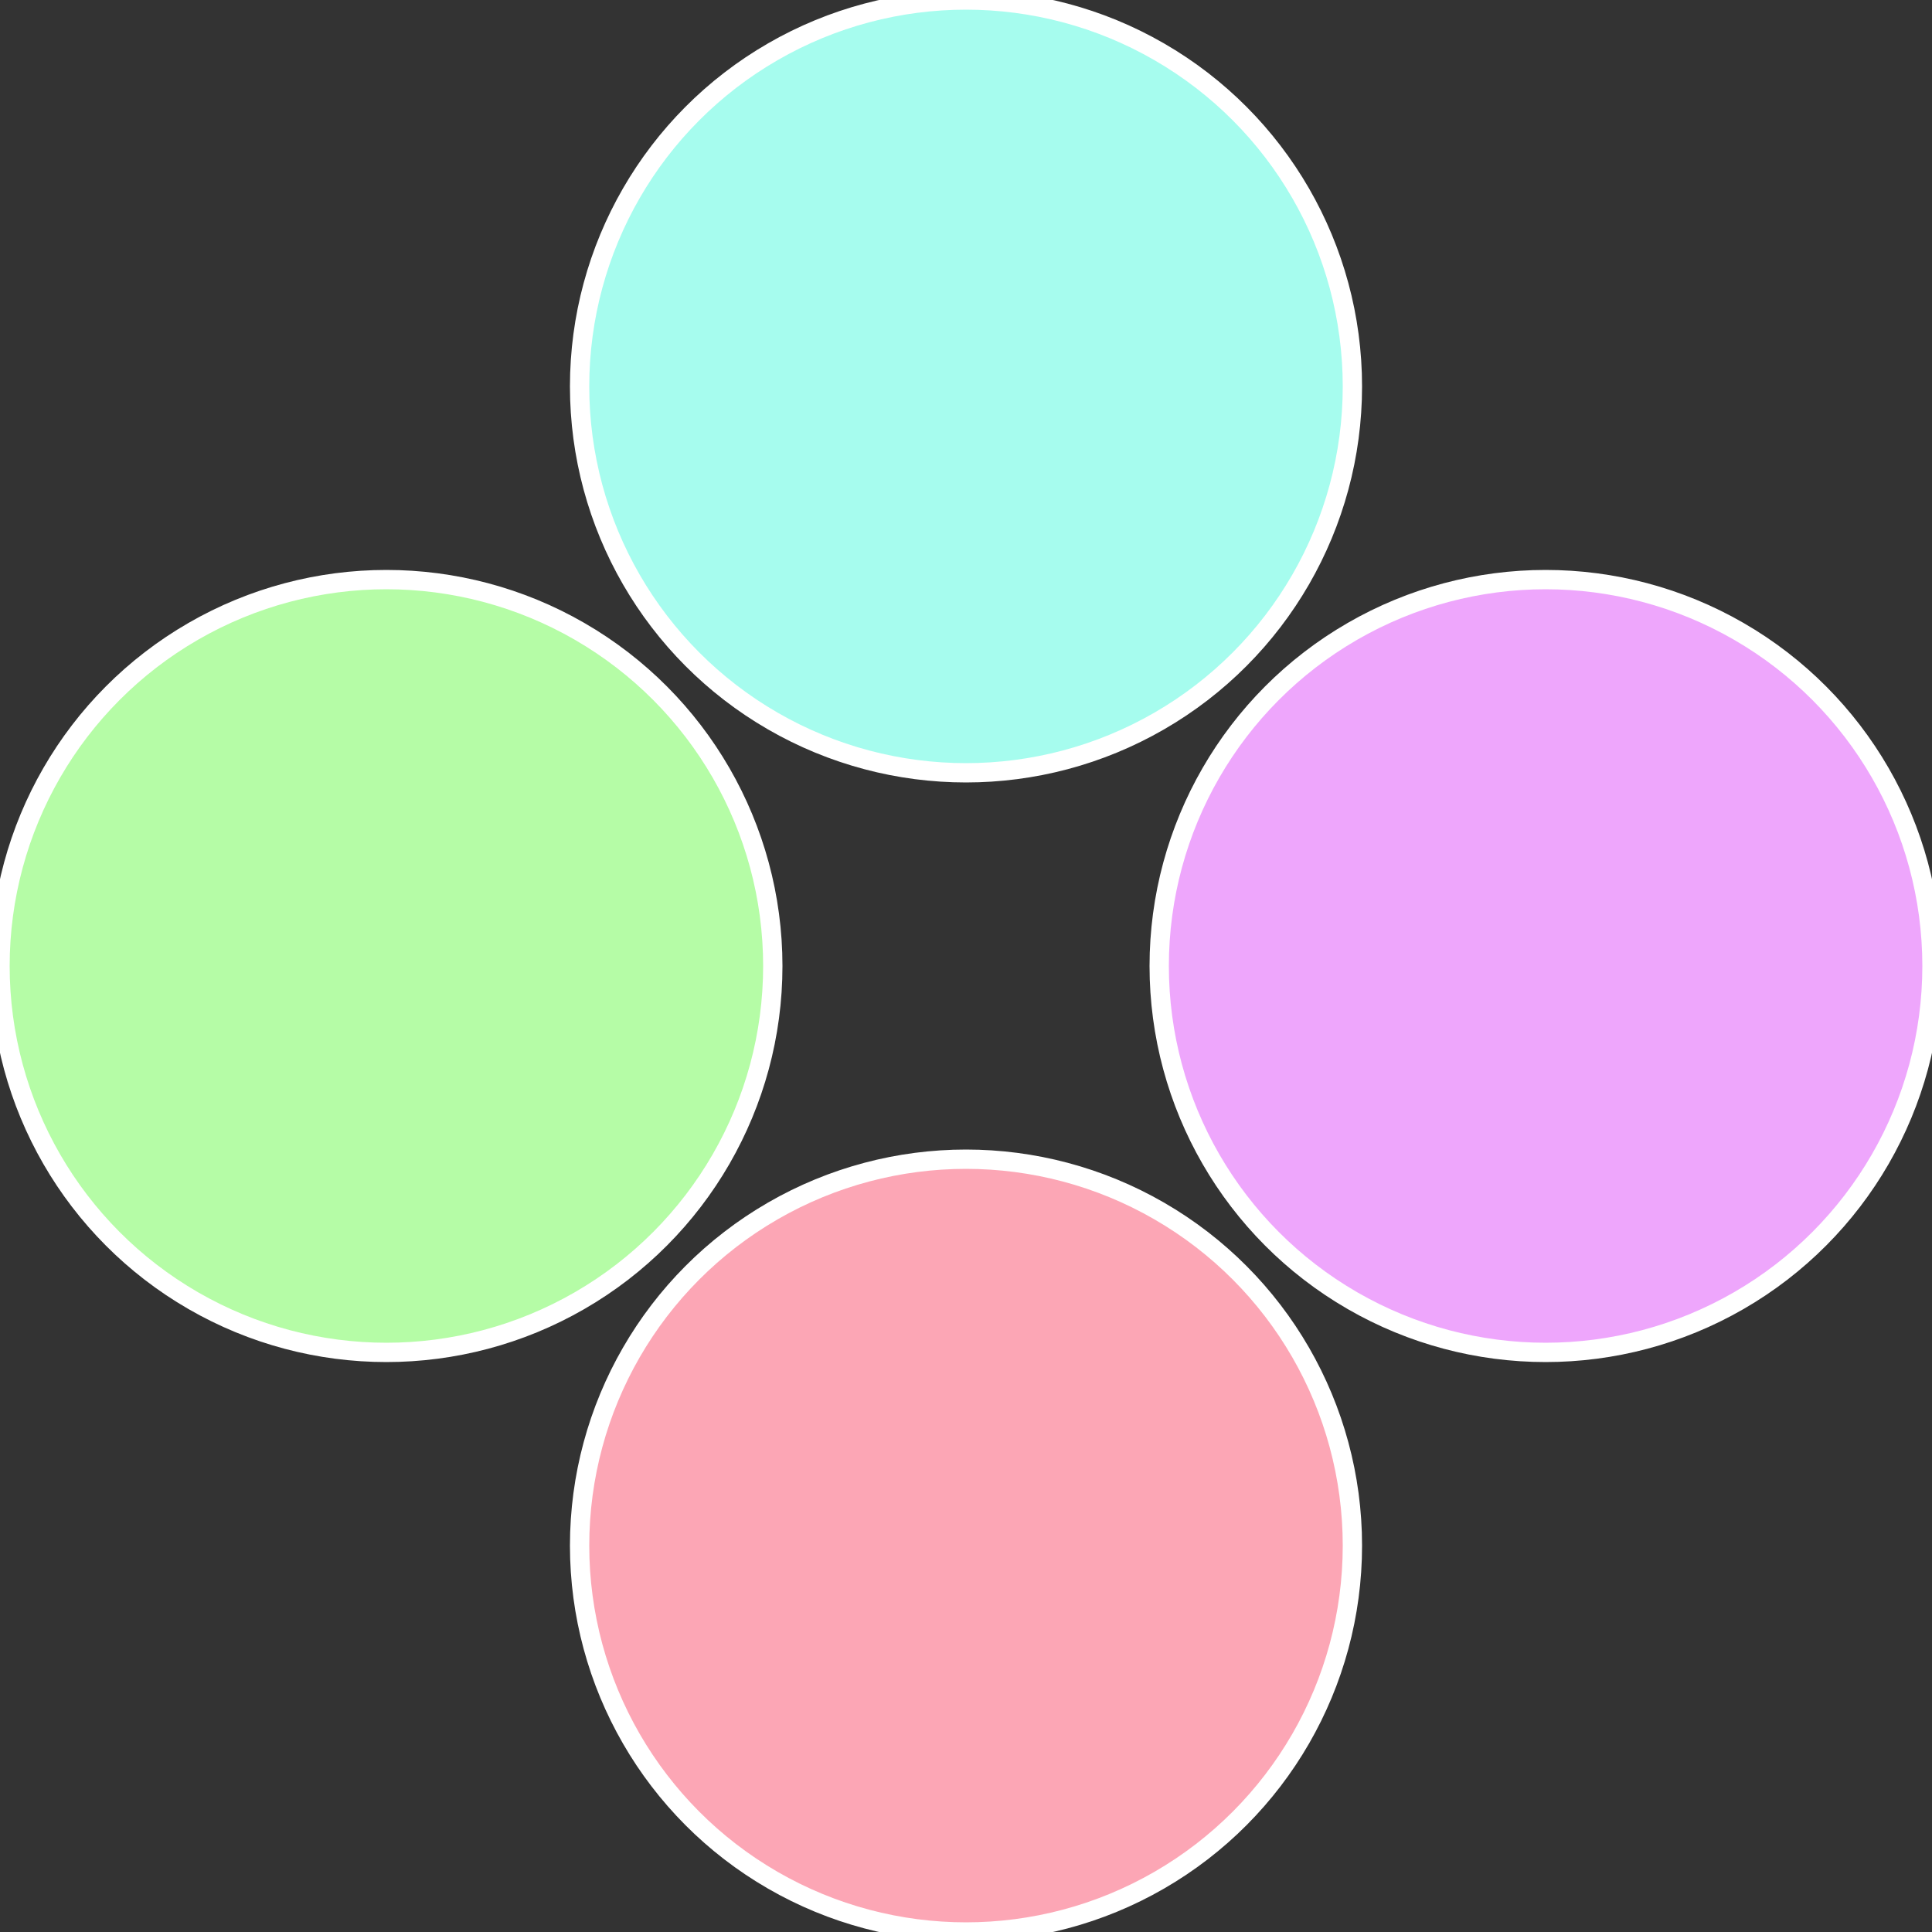
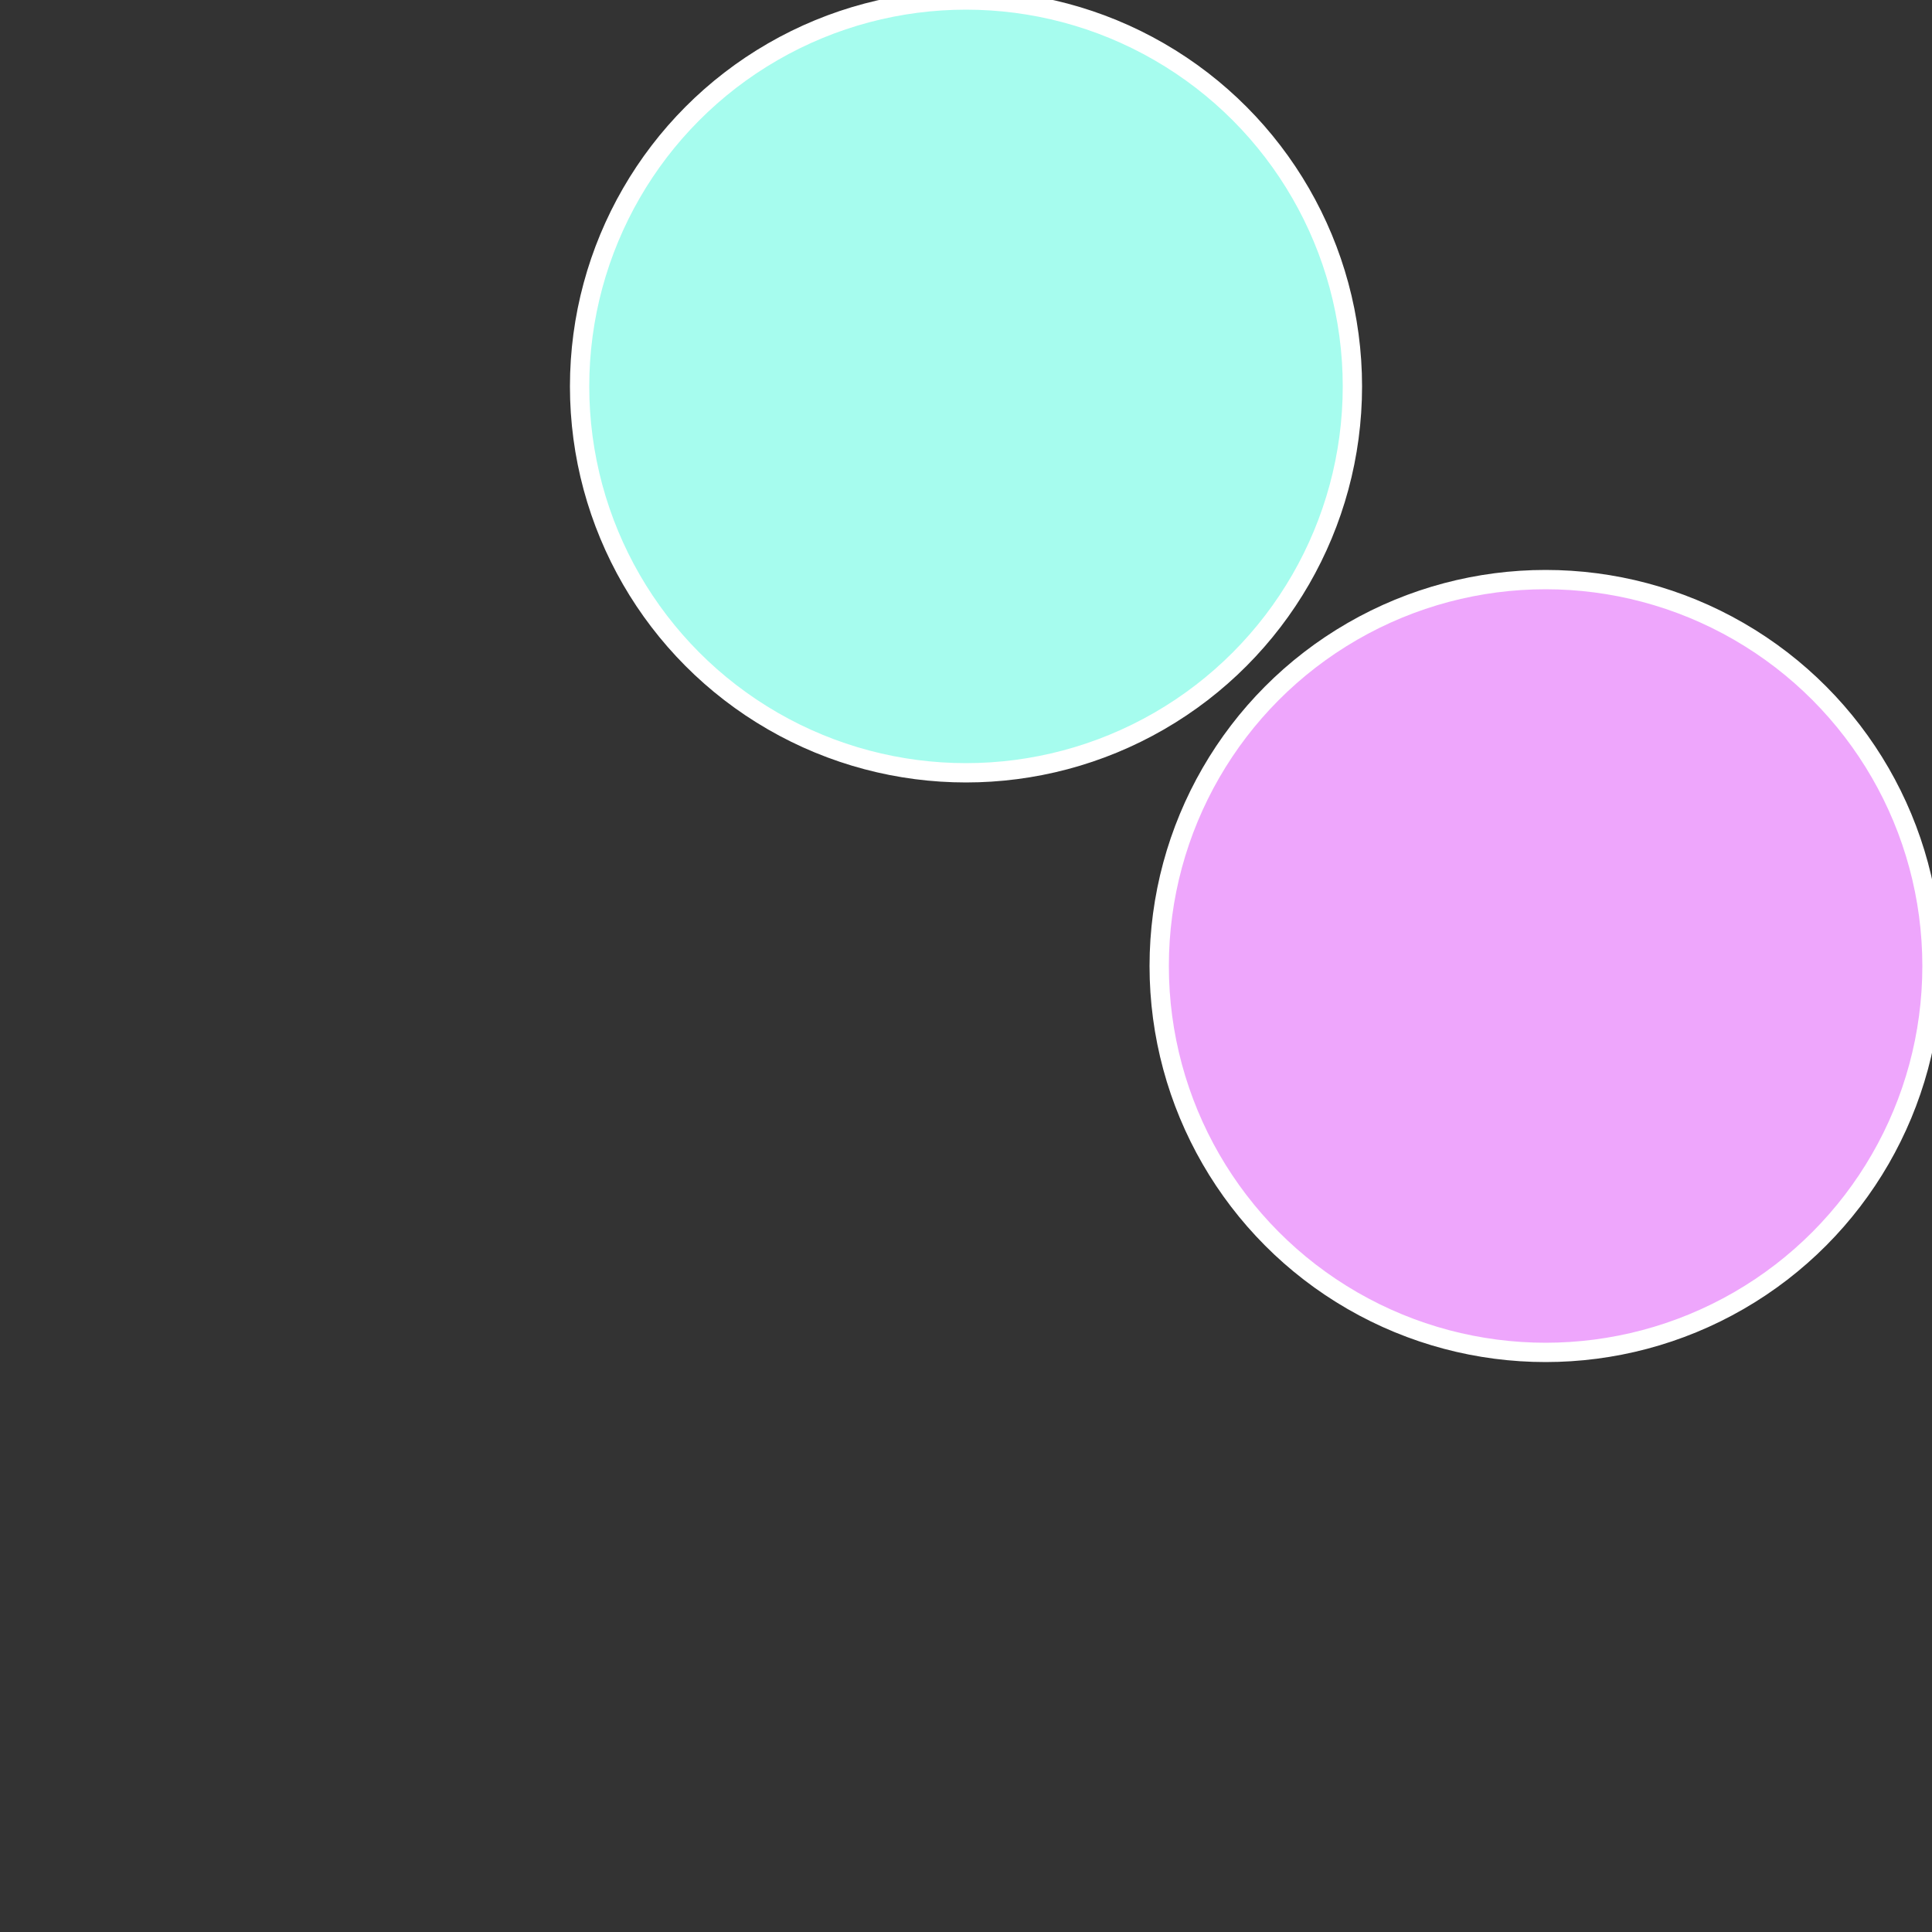
<svg xmlns="http://www.w3.org/2000/svg" width="500" height="500" viewBox="-1 -1 2 2">
  <rect x="-1" y="-1" width="2" height="2" fill="#333333" stroke="none" />
  <circle cx="0.6" cy="0" r="0.4" fill="#eea6fc" stroke="#fff" stroke-width="1%" />
-   <circle cx="3.6739403974421E-17" cy="0.6" r="0.4" fill="#fca6b5" stroke="#fff" stroke-width="1%" />
-   <circle cx="-0.6" cy="7.3478807948841E-17" r="0.4" fill="#b5fca6" stroke="#fff" stroke-width="1%" />
  <circle cx="-1.1021821192326E-16" cy="-0.6" r="0.4" fill="#a6fcee" stroke="#fff" stroke-width="1%" />
</svg>